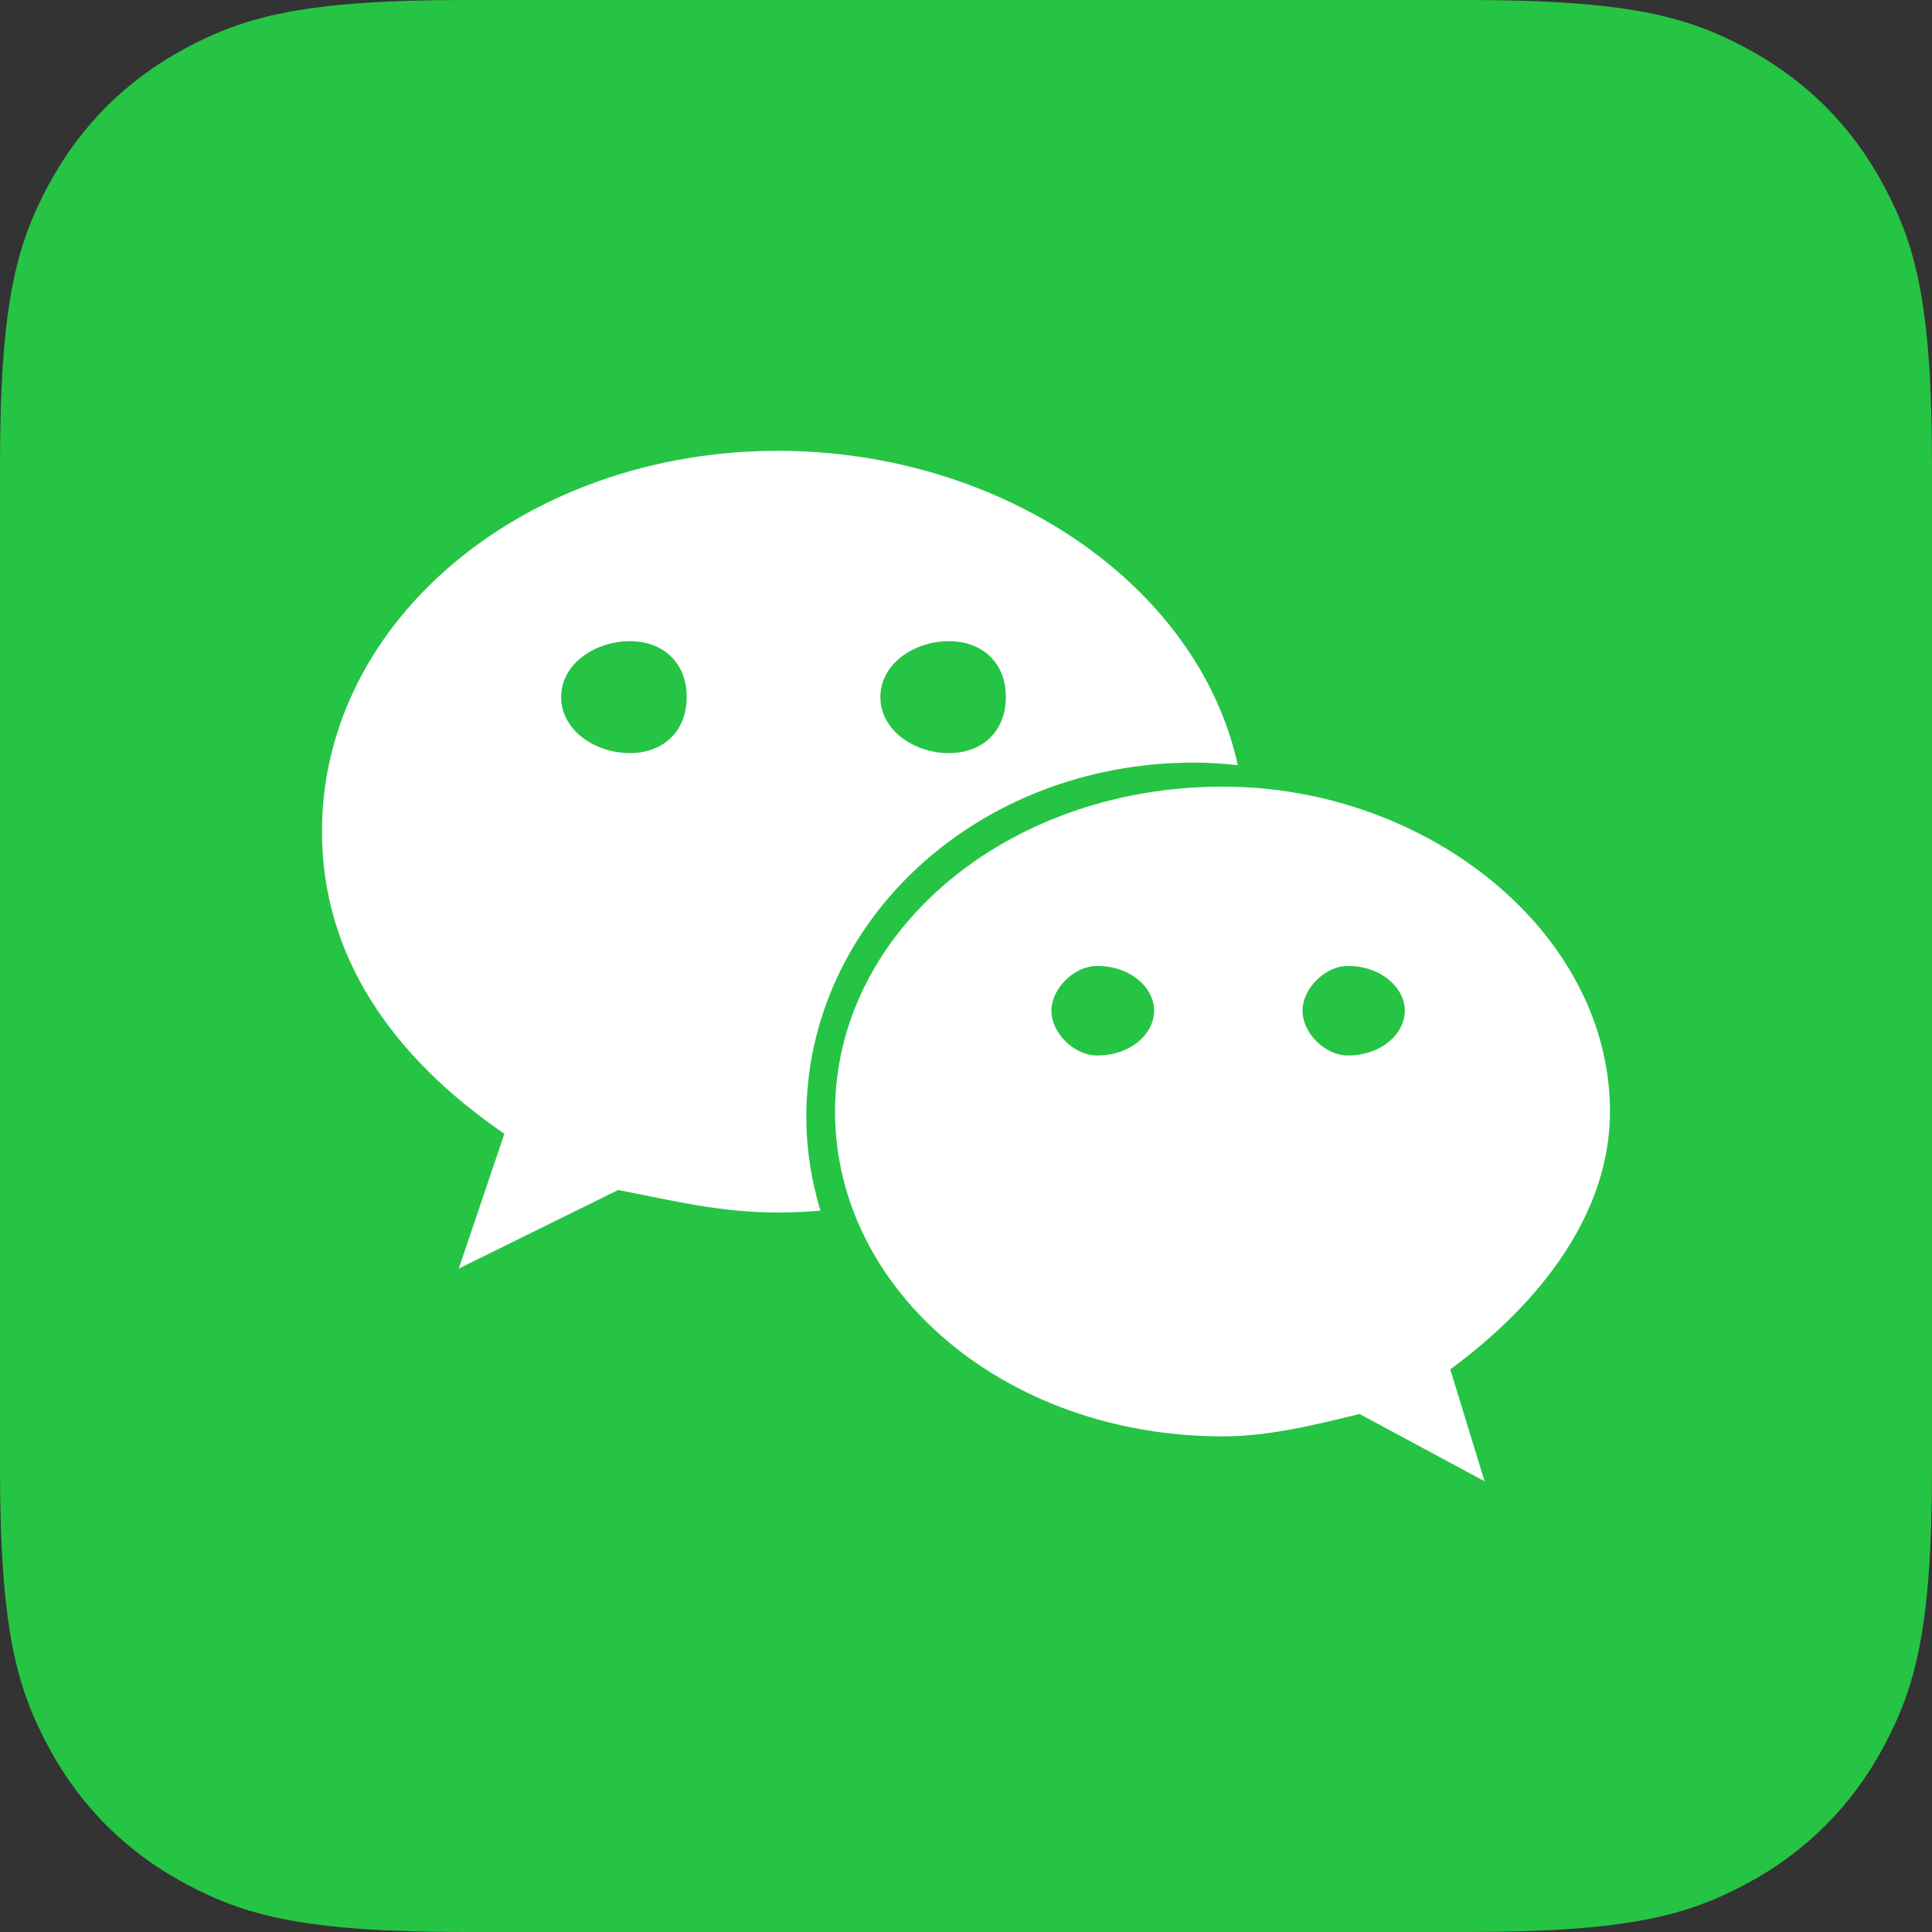
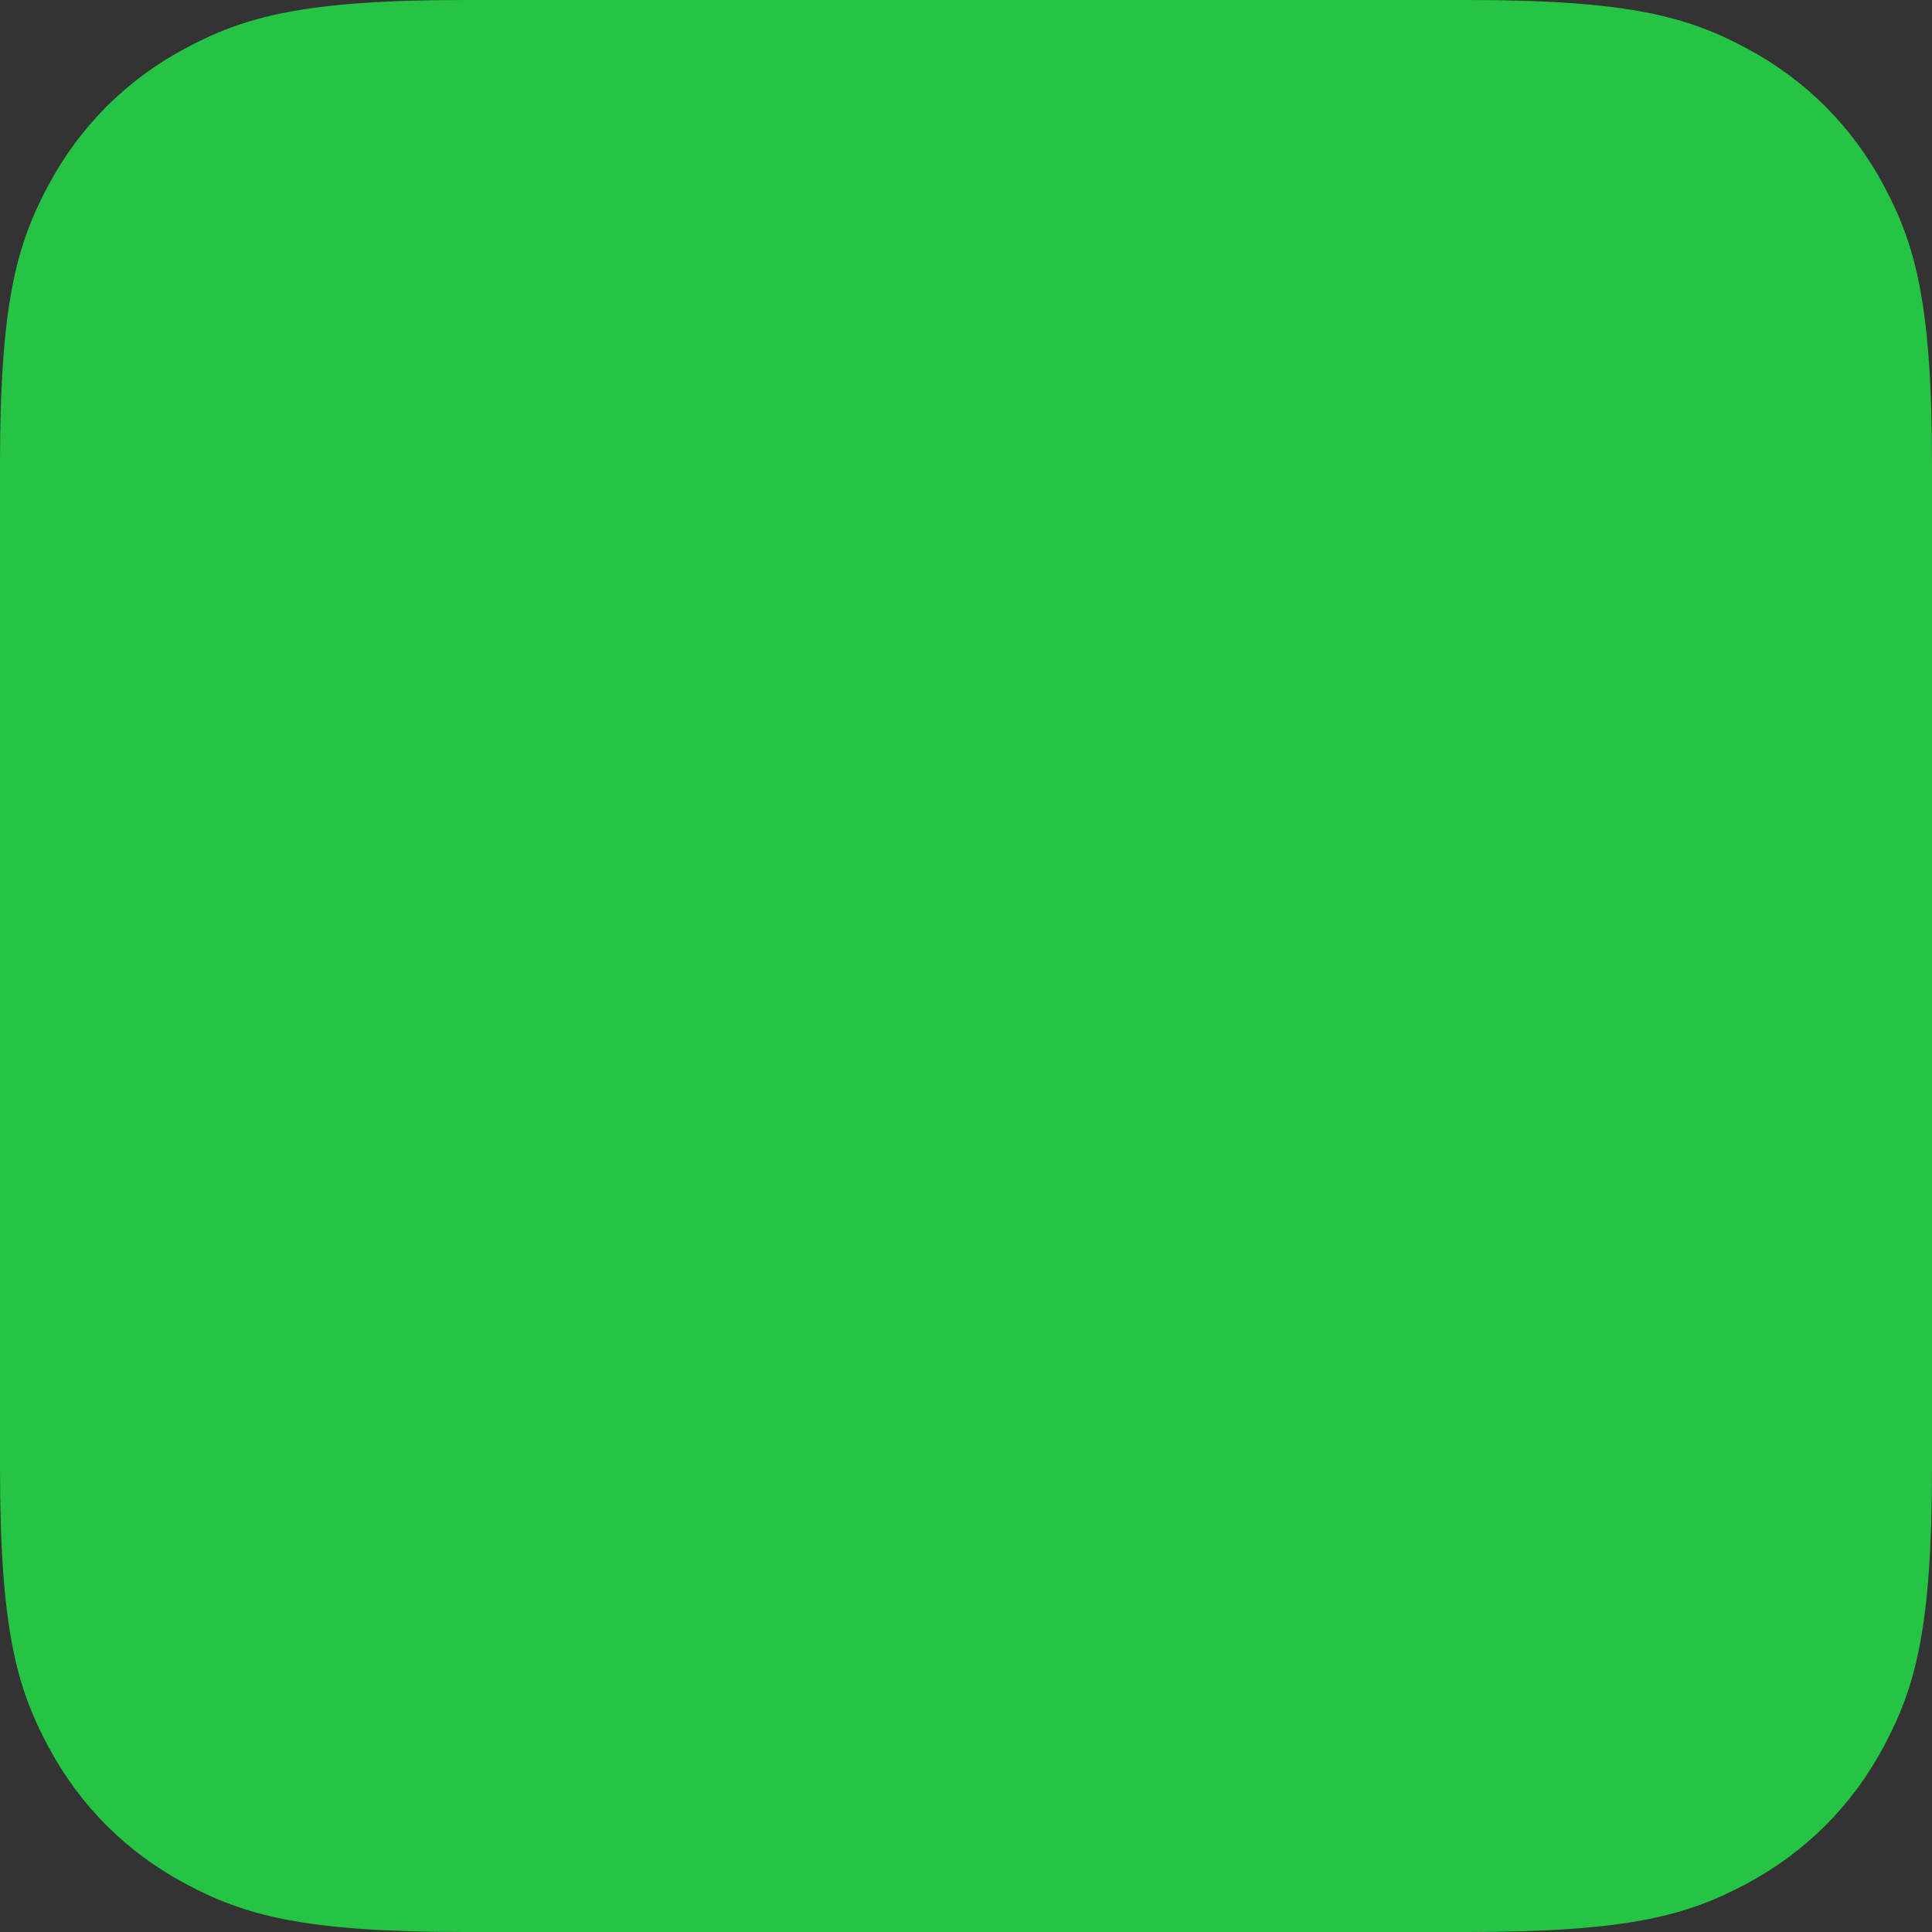
<svg xmlns="http://www.w3.org/2000/svg" width="32px" height="32px" viewBox="0 0 32 32" version="1.1">
  <rect x="0" y="0" width="32" height="32" fill="#333333" stroke="none" />
  <title>微信</title>
  <g id="PC" stroke="none" stroke-width="1" fill="none" fill-rule="evenodd">
    <g id="导航栏头像下拉及关注我们" transform="translate(-1308, -906)" fill-rule="nonzero">
      <g id="编组-33备份" transform="translate(0, 727)">
        <g id="编组-35" transform="translate(1240, 179)">
          <g id="微信" transform="translate(68, 0)">
            <path d="M7.692,-3.10752092e-16 L24.308,3.10752092e-16 C26.983,-1.80555915e-16 27.953,0.278 28.931,0.801 C29.908,1.324 30.676,2.092 31.199,3.069 C31.722,4.047 32,5.017 32,7.692 L32,24.308 C32,26.983 31.722,27.953 31.199,28.931 C30.676,29.908 29.908,30.676 28.931,31.199 C27.953,31.722 26.983,32 24.308,32 L7.692,32 C5.017,32 4.047,31.722 3.069,31.199 C2.092,30.676 1.324,29.908 0.801,28.931 C0.278,27.953 1.2037061e-16,26.983 -2.07168062e-16,24.308 L2.07168062e-16,7.692 C-1.2037061e-16,5.017 0.278,4.047 0.801,3.069 C1.324,2.092 2.092,1.324 3.069,0.801 C4.047,0.278 5.017,1.80555915e-16 7.692,-3.10752092e-16 Z" id="矩形备份-3" fill="#26C445" />
            <g id="微信" transform="translate(5.333, 7.467)" fill="#FFFFFF">
-               <path d="M14.442,5.164 C14.687,5.164 14.929,5.182 15.169,5.207 C14.516,2.22 11.263,0 7.551,0 C3.4,0 0,2.779 0,6.307 C0,8.343 1.131,10.015 3.021,11.312 L2.266,13.544 L4.906,12.243 C5.851,12.427 6.608,12.616 7.551,12.616 C7.788,12.616 8.022,12.604 8.255,12.586 C8.108,12.091 8.022,11.571 8.022,11.033 C8.022,7.793 10.855,5.164 14.442,5.164 Z M10.382,3.153 C10.951,3.153 11.327,3.521 11.327,4.079 C11.327,4.634 10.951,5.007 10.382,5.007 C9.816,5.007 9.249,4.634 9.249,4.079 C9.249,3.521 9.816,3.153 10.382,3.153 Z M5.098,5.007 C4.532,5.007 3.961,4.634 3.961,4.079 C3.961,3.521 4.532,3.153 5.098,3.153 C5.664,3.153 6.041,3.521 6.041,4.079 C6.041,4.634 5.664,5.007 5.098,5.007 Z M21.333,10.944 C21.333,7.979 18.312,5.562 14.92,5.562 C11.327,5.562 8.498,7.979 8.498,10.944 C8.498,13.913 11.327,16.324 14.92,16.324 C15.671,16.324 16.43,16.139 17.185,15.953 L19.256,17.067 L18.688,15.214 C20.204,14.097 21.333,12.616 21.333,10.944 Z M12.837,10.015 C12.462,10.015 12.082,9.648 12.082,9.273 C12.082,8.904 12.462,8.532 12.837,8.532 C13.408,8.532 13.783,8.904 13.783,9.273 C13.783,9.648 13.408,10.015 12.837,10.015 Z M16.99,10.015 C16.618,10.015 16.241,9.648 16.241,9.273 C16.241,8.904 16.618,8.532 16.99,8.532 C17.557,8.532 17.935,8.904 17.935,9.273 C17.935,9.648 17.557,10.015 16.99,10.015 Z" id="形状" />
-             </g>
+               </g>
          </g>
        </g>
      </g>
    </g>
  </g>
</svg>